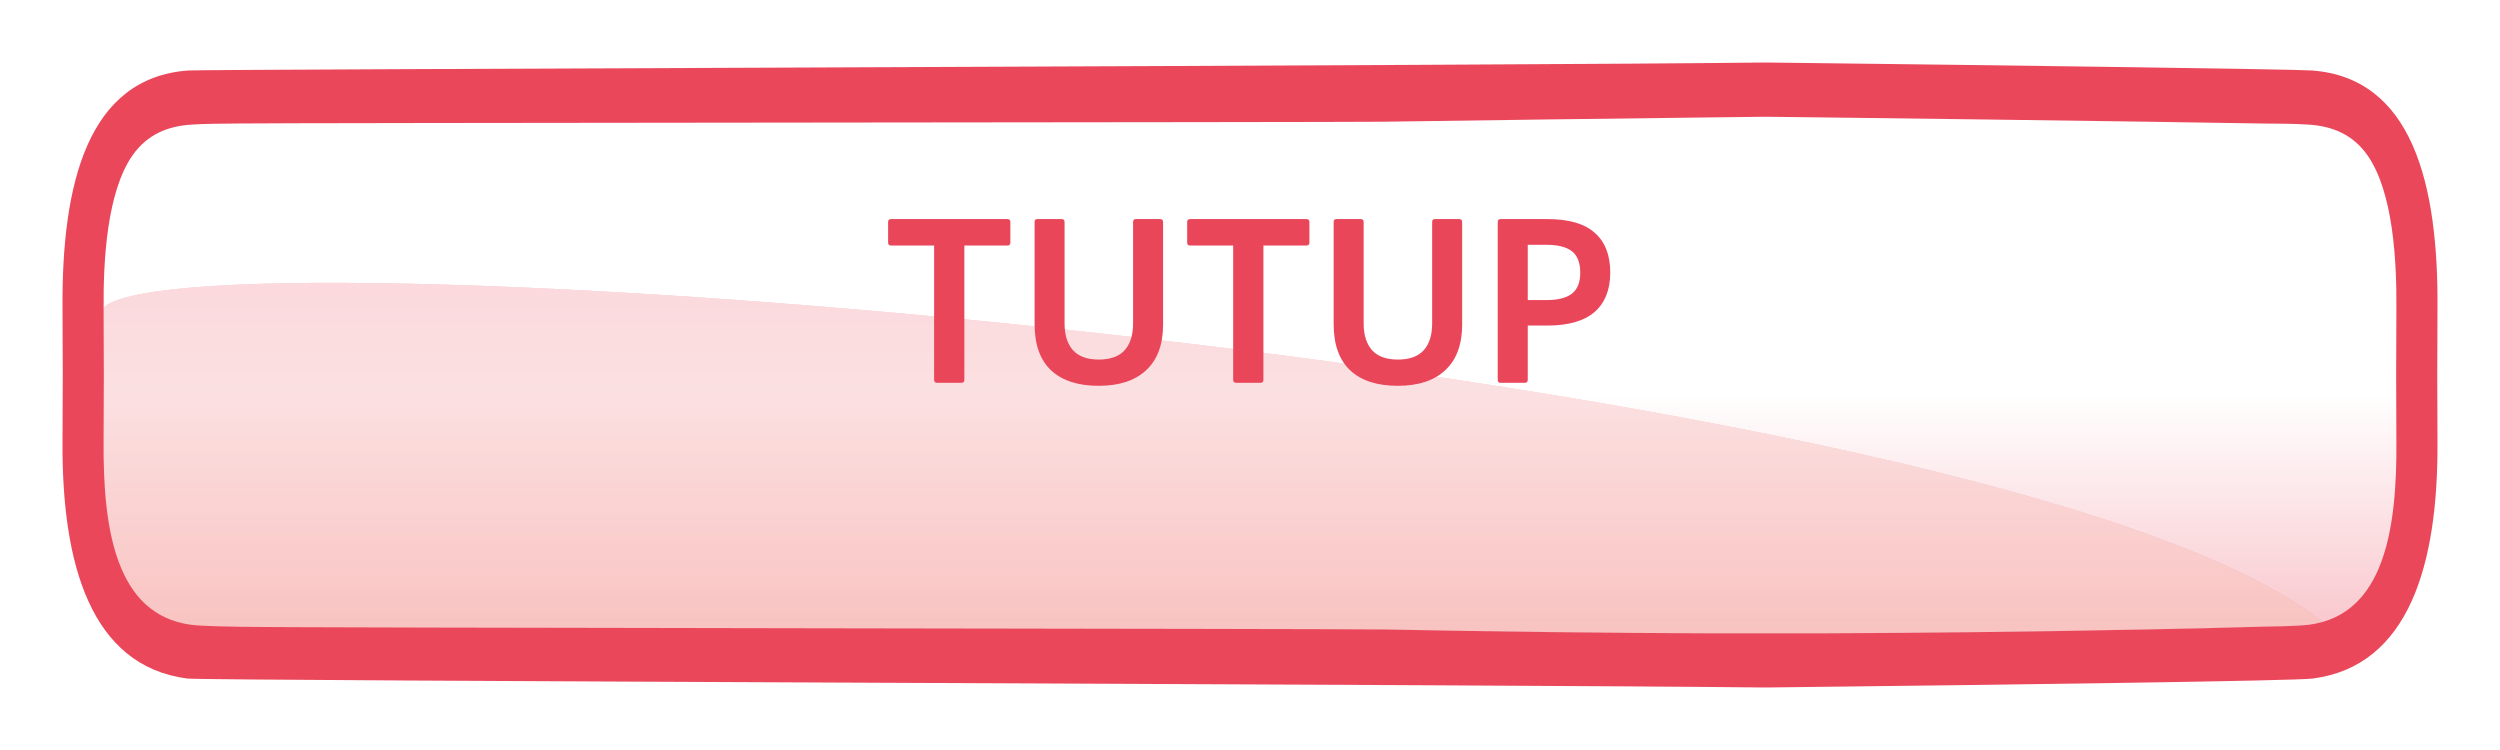
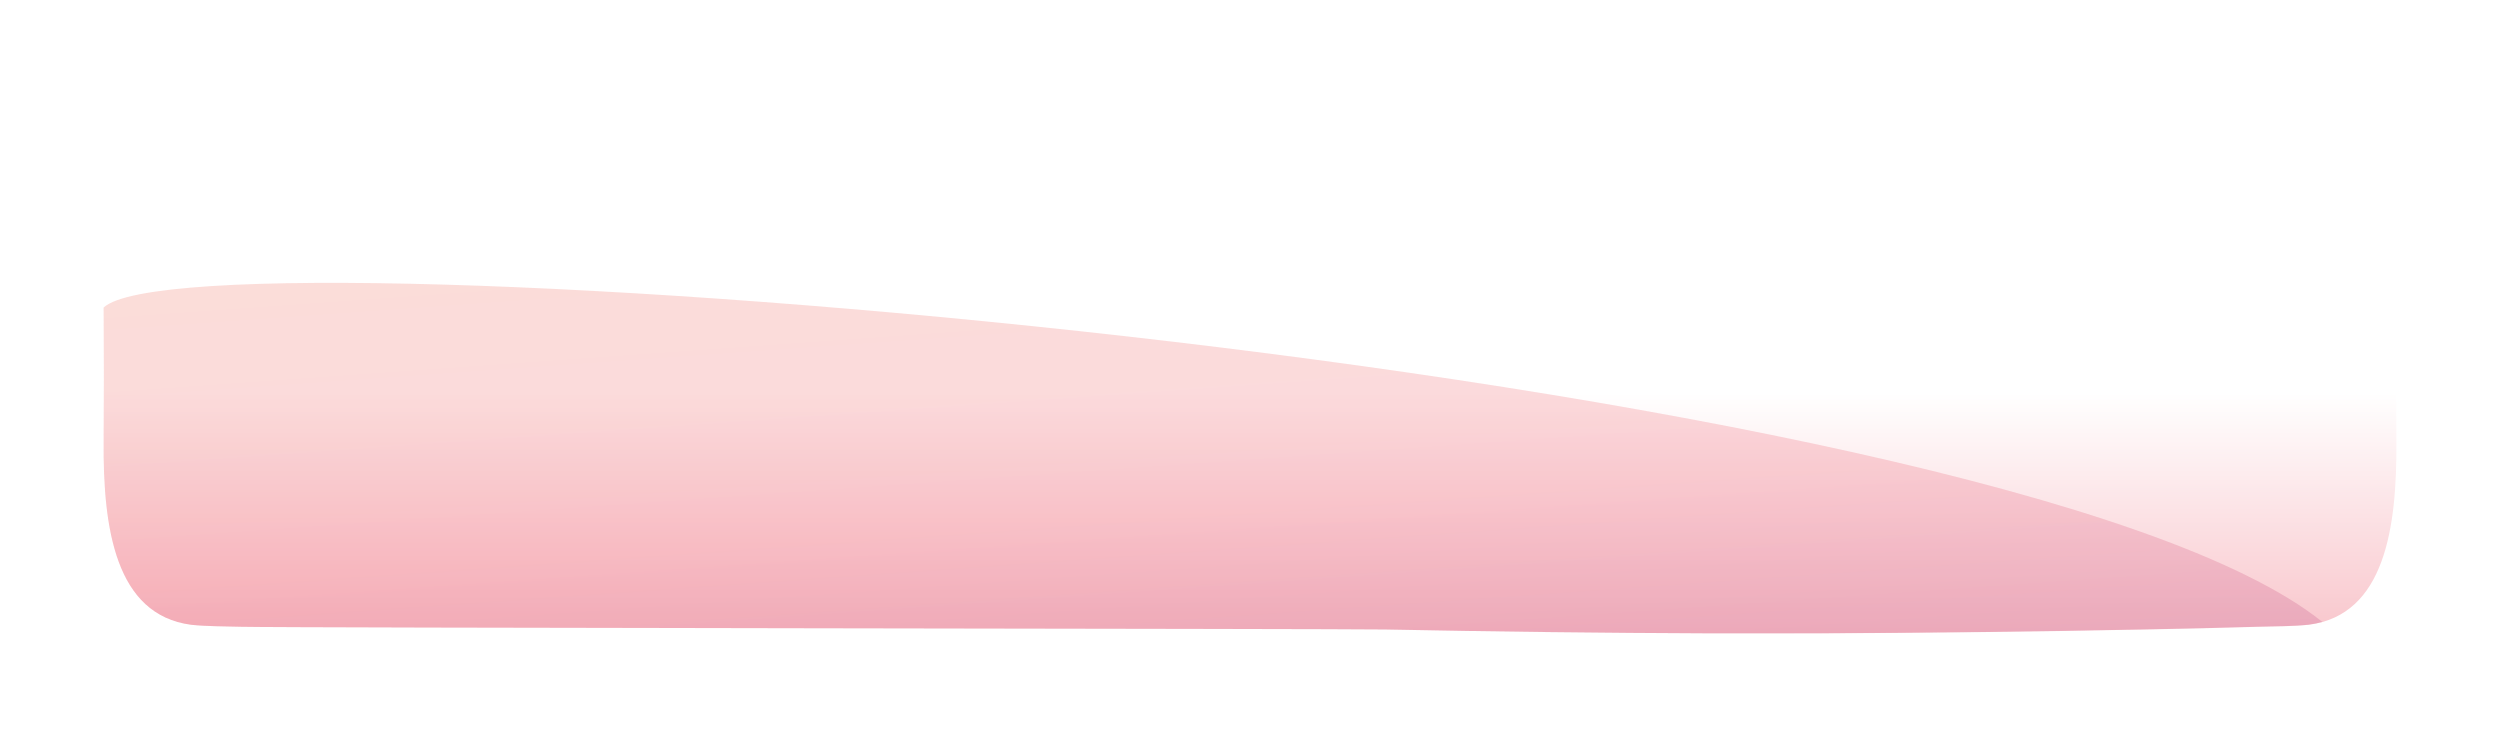
<svg xmlns="http://www.w3.org/2000/svg" width="160" height="48" viewBox="0 0 160 48" fill="none">
  <g filter="url(#filter0_d_295_2232)">
-     <path fill-rule="evenodd" clip-rule="evenodd" d="M113.001 40C129.339 39.812 146.903 39.576 148.027 39.426C154.18 38.615 156.054 32.121 155.999 24.227C155.979 21.393 155.979 18.56 155.999 15.729C156.057 7.77 154.395 0.989 147.964 0.511C146.886 0.431 129.318 0.191 113.001 0C96.697 0.198 13.116 0.431 12.039 0.511C5.604 0.989 3.946 7.77 4.001 15.729C4.022 18.562 4.022 21.395 4.001 24.227C3.946 32.121 5.82 38.615 11.973 39.426C13.097 39.576 96.66 39.812 113.001 40Z" fill="#EA475A" />
    <path fill-rule="evenodd" clip-rule="evenodd" d="M113.001 36.535H109.596C102.613 36.509 95.629 36.426 88.645 36.286C86.236 36.238 17.826 36.184 15.419 36.113C14.385 36.081 13.24 36.094 12.235 35.986C7.377 35.347 6.593 29.782 6.631 24.265C6.652 21.412 6.652 18.558 6.631 15.703C6.609 12.691 6.839 8.313 8.467 5.964C9.435 4.563 10.791 4.081 12.186 3.979C13.208 3.906 14.283 3.922 15.308 3.903C17.705 3.861 86.1 3.826 88.497 3.791C95.497 3.689 102.499 3.596 109.502 3.513L112.977 3.472L116.503 3.513C123.504 3.598 130.505 3.691 137.505 3.791C139.901 3.825 142.297 3.862 144.692 3.903C145.719 3.922 146.794 3.903 147.816 3.979C149.211 4.081 150.567 4.563 151.536 5.964C153.163 8.313 153.391 12.691 153.369 15.703C153.349 18.556 153.349 21.41 153.369 24.265C153.408 29.782 152.625 35.344 147.78 35.983C146.753 36.094 145.615 36.081 144.583 36.113C142.175 36.184 139.766 36.241 137.357 36.286C130.374 36.426 123.389 36.509 116.404 36.535H113.001Z" fill="url(#paint0_linear_295_2232)" />
    <g opacity="0.2">
-       <path fill-rule="evenodd" clip-rule="evenodd" d="M113.001 36.535H109.597C102.613 36.509 95.629 36.426 88.645 36.286C86.236 36.238 17.826 36.184 15.419 36.113C14.385 36.081 13.24 36.094 12.235 35.986C7.377 35.347 6.593 29.782 6.631 24.265C6.652 21.412 6.652 18.558 6.631 15.703C6.631 15.703 6.631 15.687 6.631 15.684C12.4 10.231 128.18 19.351 148.635 35.807C148.635 35.807 148.62 35.807 148.613 35.807C148.338 35.884 148.06 35.94 147.78 35.976C146.753 36.088 145.615 36.075 144.583 36.107C142.175 36.177 139.766 36.235 137.358 36.279C130.374 36.42 123.389 36.503 116.404 36.528L113.001 36.535Z" fill="url(#paint1_linear_295_2232)" />
      <path fill-rule="evenodd" clip-rule="evenodd" d="M113.001 36.535H109.597C102.613 36.509 95.629 36.426 88.645 36.286C86.236 36.238 17.826 36.184 15.419 36.113C14.385 36.081 13.24 36.094 12.235 35.986C7.377 35.347 6.593 29.782 6.631 24.265C6.652 21.412 6.652 18.558 6.631 15.703C6.631 15.703 6.631 15.687 6.631 15.684C12.4 10.231 128.18 19.351 148.635 35.807C148.635 35.807 148.62 35.807 148.613 35.807C148.338 35.884 148.06 35.94 147.78 35.976C146.753 36.088 145.615 36.075 144.583 36.107C142.175 36.177 139.766 36.235 137.358 36.279C130.374 36.42 123.389 36.503 116.404 36.528L113.001 36.535Z" fill="url(#paint2_linear_295_2232)" />
-       <path fill-rule="evenodd" clip-rule="evenodd" d="M113.001 36.535H109.597C102.613 36.509 95.629 36.426 88.645 36.286C86.236 36.238 17.826 36.184 15.419 36.113C14.385 36.081 13.24 36.094 12.235 35.986C7.377 35.347 6.593 29.782 6.631 24.265C6.652 21.412 6.652 18.558 6.631 15.703C6.631 15.703 6.631 15.687 6.631 15.684C12.4 10.231 128.18 19.351 148.635 35.807C148.635 35.807 148.62 35.807 148.613 35.807C148.338 35.884 148.06 35.94 147.78 35.976C146.753 36.088 145.615 36.075 144.583 36.107C142.175 36.177 139.766 36.235 137.358 36.279C130.374 36.42 123.389 36.503 116.404 36.528L113.001 36.535Z" fill="url(#paint3_linear_295_2232)" />
    </g>
  </g>
-   <path d="M59.975 24.5C59.847 24.5 59.783 24.436 59.783 24.308V15.716H57.031C56.903 15.716 56.839 15.652 56.839 15.524V14.212C56.839 14.084 56.903 14.02 57.031 14.02H64.471C64.599 14.02 64.663 14.084 64.663 14.212V15.524C64.663 15.652 64.599 15.716 64.471 15.716H61.719V24.308C61.719 24.436 61.655 24.5 61.527 24.5H59.975ZM70.325 24.692C68.992 24.692 67.973 24.361 67.269 23.7C66.565 23.039 66.213 22.052 66.213 20.74V14.212C66.213 14.084 66.272 14.02 66.389 14.02H67.941C68.069 14.02 68.133 14.084 68.133 14.212V20.708C68.133 21.444 68.315 22.015 68.677 22.42C69.04 22.815 69.589 23.012 70.325 23.012C71.061 23.012 71.611 22.815 71.973 22.42C72.336 22.015 72.517 21.444 72.517 20.708V14.212C72.517 14.084 72.576 14.02 72.693 14.02H74.245C74.373 14.02 74.437 14.084 74.437 14.212V20.772C74.437 22.041 74.08 23.012 73.365 23.684C72.651 24.356 71.637 24.692 70.325 24.692ZM79.115 24.5C78.987 24.5 78.923 24.436 78.923 24.308V15.716H76.171C76.043 15.716 75.979 15.652 75.979 15.524V14.212C75.979 14.084 76.043 14.02 76.171 14.02H83.611C83.739 14.02 83.803 14.084 83.803 14.212V15.524C83.803 15.652 83.739 15.716 83.611 15.716H80.859V24.308C80.859 24.436 80.795 24.5 80.667 24.5H79.115ZM89.466 24.692C88.133 24.692 87.114 24.361 86.41 23.7C85.706 23.039 85.354 22.052 85.354 20.74V14.212C85.354 14.084 85.413 14.02 85.53 14.02H87.082C87.21 14.02 87.274 14.084 87.274 14.212V20.708C87.274 21.444 87.455 22.015 87.818 22.42C88.181 22.815 88.73 23.012 89.466 23.012C90.202 23.012 90.751 22.815 91.114 22.42C91.477 22.015 91.658 21.444 91.658 20.708V14.212C91.658 14.084 91.717 14.02 91.834 14.02H93.386C93.514 14.02 93.578 14.084 93.578 14.212V20.772C93.578 22.041 93.221 23.012 92.506 23.684C91.791 24.356 90.778 24.692 89.466 24.692ZM96.032 24.5C95.915 24.5 95.856 24.436 95.856 24.308V14.212C95.856 14.084 95.915 14.02 96.032 14.02H99.008C100.395 14.02 101.413 14.313 102.064 14.9C102.725 15.476 103.056 16.324 103.056 17.444C103.056 18.543 102.72 19.385 102.048 19.972C101.376 20.548 100.368 20.836 99.024 20.836H97.776V24.308C97.776 24.436 97.712 24.5 97.584 24.5H96.032ZM97.776 19.204H98.992C99.717 19.204 100.256 19.065 100.608 18.788C100.96 18.511 101.136 18.068 101.136 17.46C101.136 16.82 100.96 16.361 100.608 16.084C100.256 15.807 99.712 15.668 98.976 15.668H97.776V19.204Z" fill="#EA465A" />
  <defs>
    <filter id="filter0_d_295_2232" x="0" y="0" width="160" height="48" filterUnits="userSpaceOnUse" color-interpolation-filters="sRGB">
      <feFlood flood-opacity="0" result="BackgroundImageFix" />
      <feColorMatrix in="SourceAlpha" type="matrix" values="0 0 0 0 0 0 0 0 0 0 0 0 0 0 0 0 0 0 127 0" result="hardAlpha" />
      <feOffset dy="4" />
      <feGaussianBlur stdDeviation="2" />
      <feComposite in2="hardAlpha" operator="out" />
      <feColorMatrix type="matrix" values="0 0 0 0 0 0 0 0 0 0 0 0 0 0 0 0 0 0 0.25 0" />
      <feBlend mode="normal" in2="BackgroundImageFix" result="effect1_dropShadow_295_2232" />
      <feBlend mode="normal" in="SourceGraphic" in2="effect1_dropShadow_295_2232" result="shape" />
    </filter>
    <linearGradient id="paint0_linear_295_2232" x1="153.37" y1="7.5" x2="153.37" y2="71" gradientUnits="userSpaceOnUse">
      <stop offset="0.215" stop-color="white" />
      <stop offset="1" stop-color="#EA475A" />
    </linearGradient>
    <linearGradient id="paint1_linear_295_2232" x1="77.634" y1="14.098" x2="77.634" y2="36.535" gradientUnits="userSpaceOnUse">
      <stop stop-color="#E94057" />
      <stop offset="1" stop-color="#F7B594" />
    </linearGradient>
    <linearGradient id="paint2_linear_295_2232" x1="90.354" y1="-18.658" x2="95.132" y2="48.234" gradientUnits="userSpaceOnUse">
      <stop stop-color="#F27121" />
      <stop offset="0.694" stop-color="#E94057" />
      <stop offset="1" stop-color="#8A2387" />
    </linearGradient>
    <linearGradient id="paint3_linear_295_2232" x1="77.634" y1="14.098" x2="77.634" y2="36.535" gradientUnits="userSpaceOnUse">
      <stop stop-color="#E94057" />
      <stop offset="1" stop-color="#F7B594" />
    </linearGradient>
  </defs>
</svg>